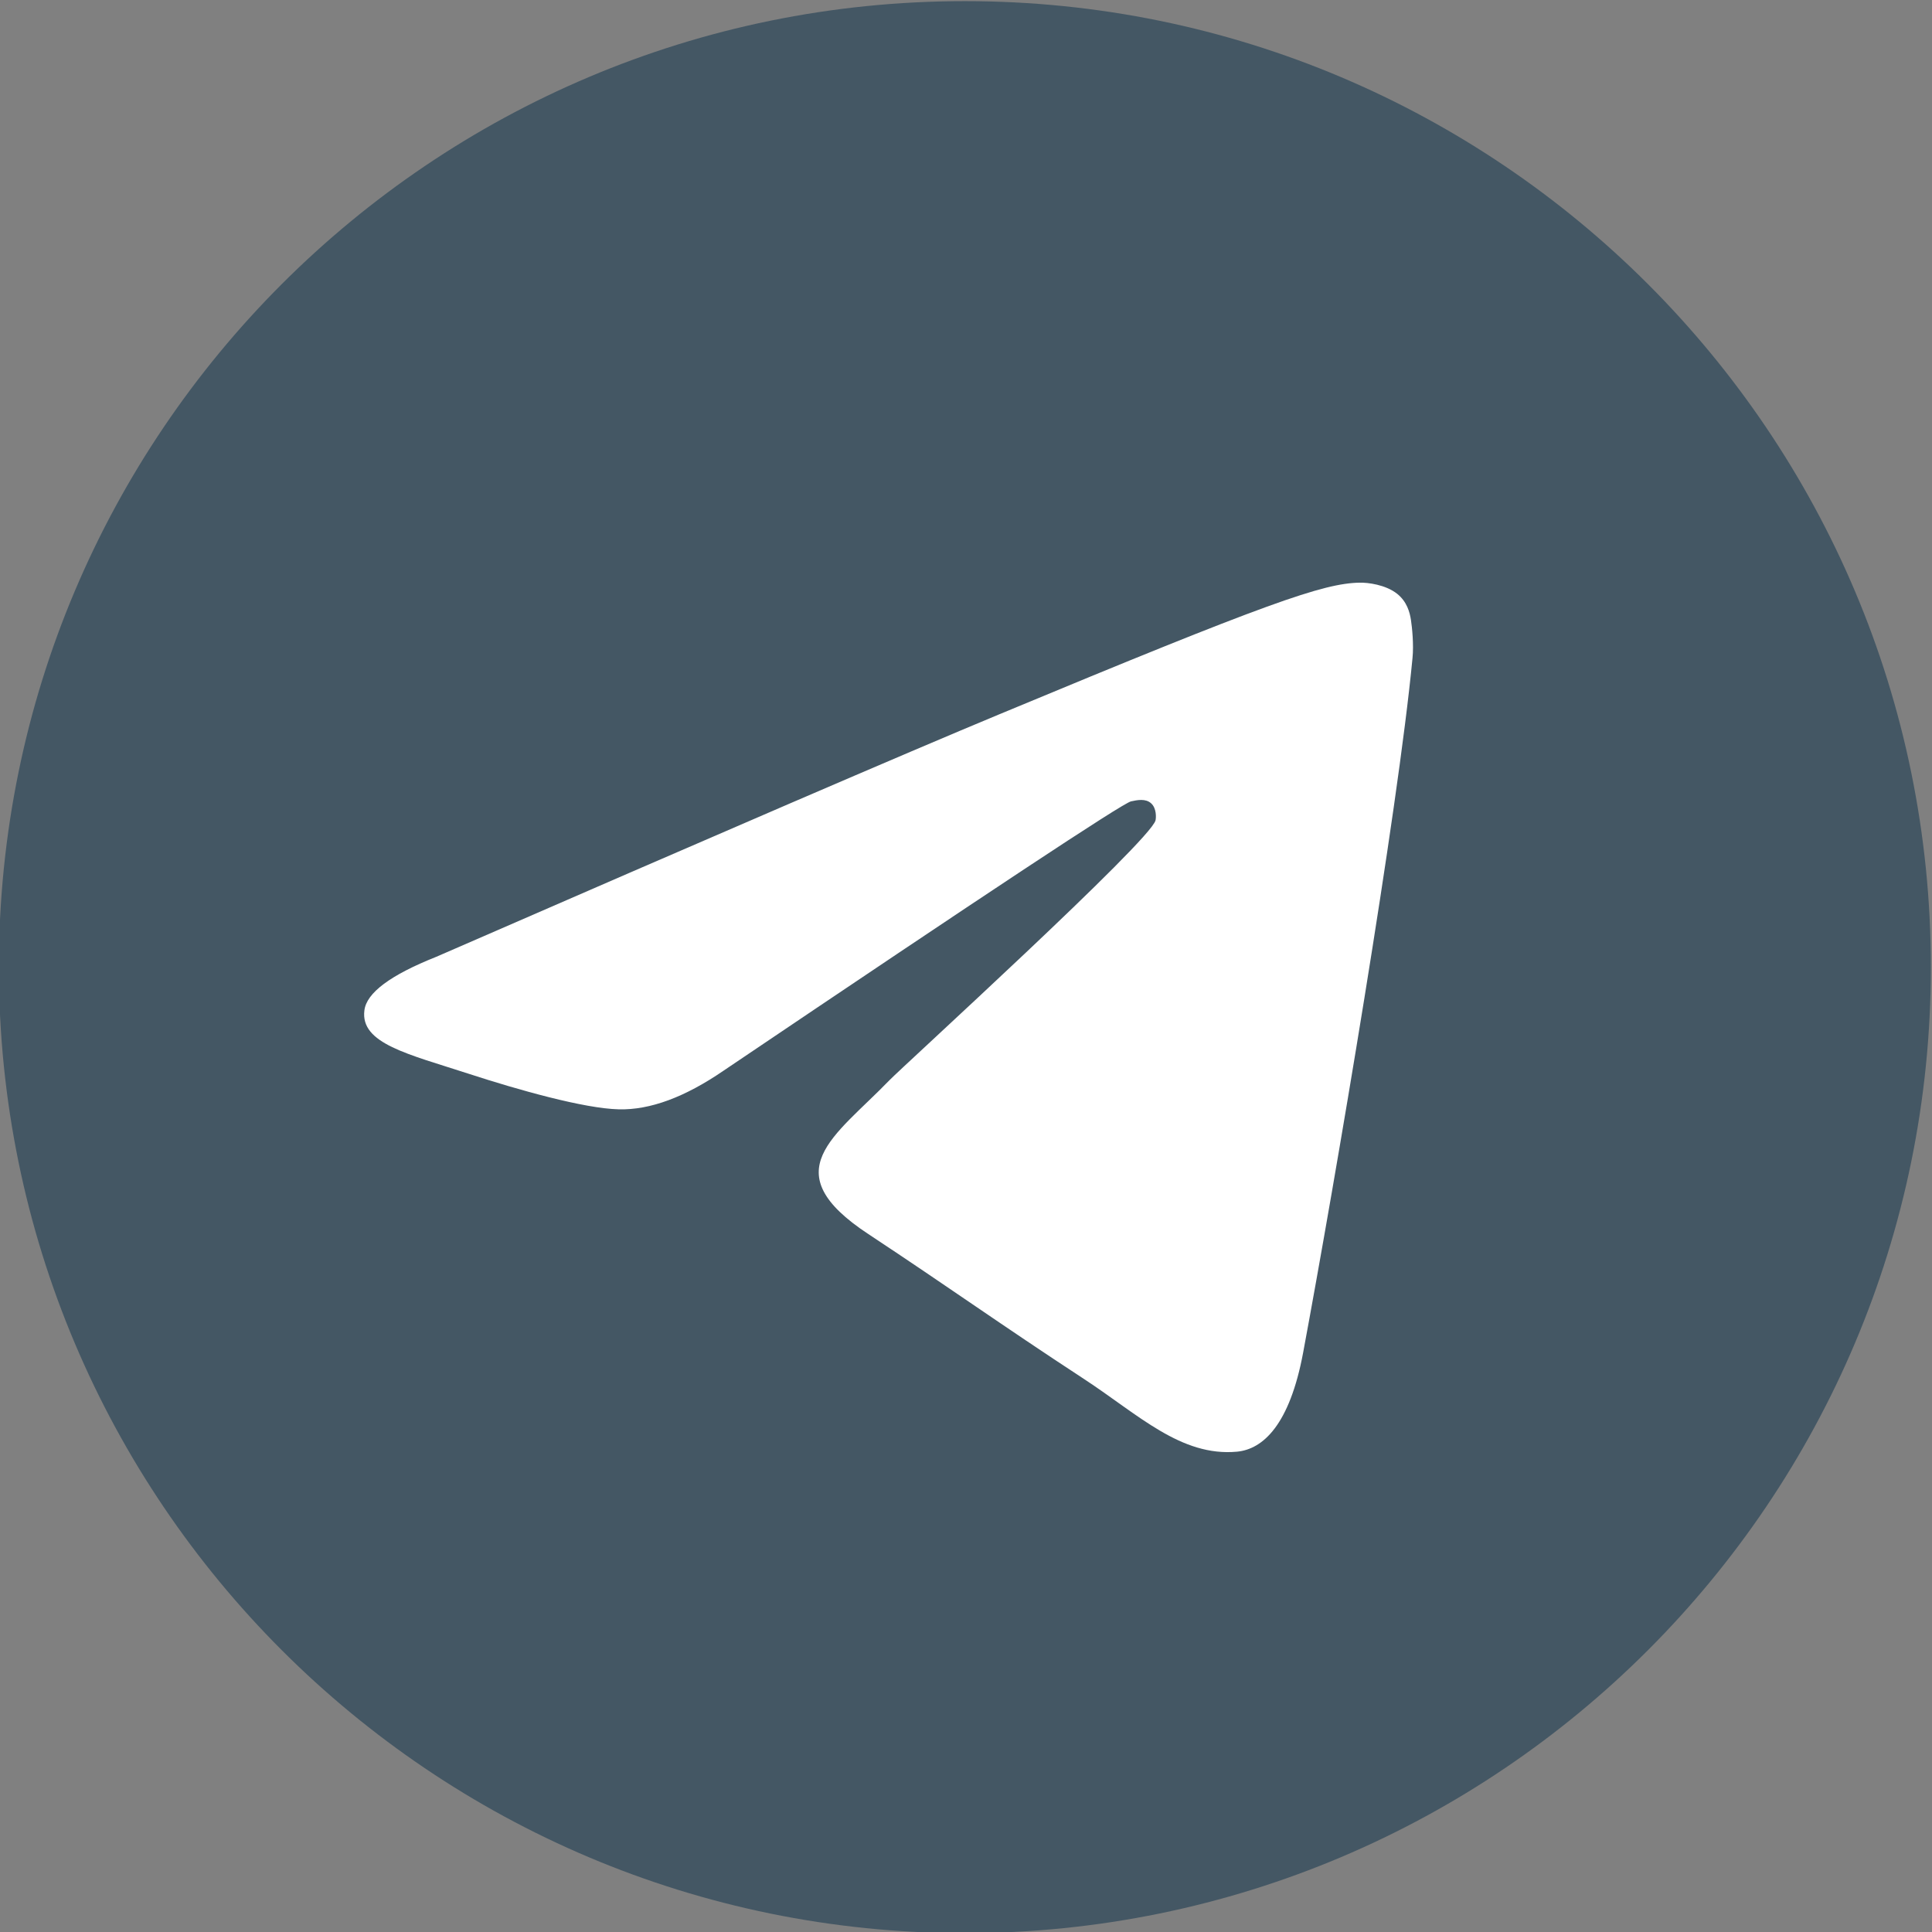
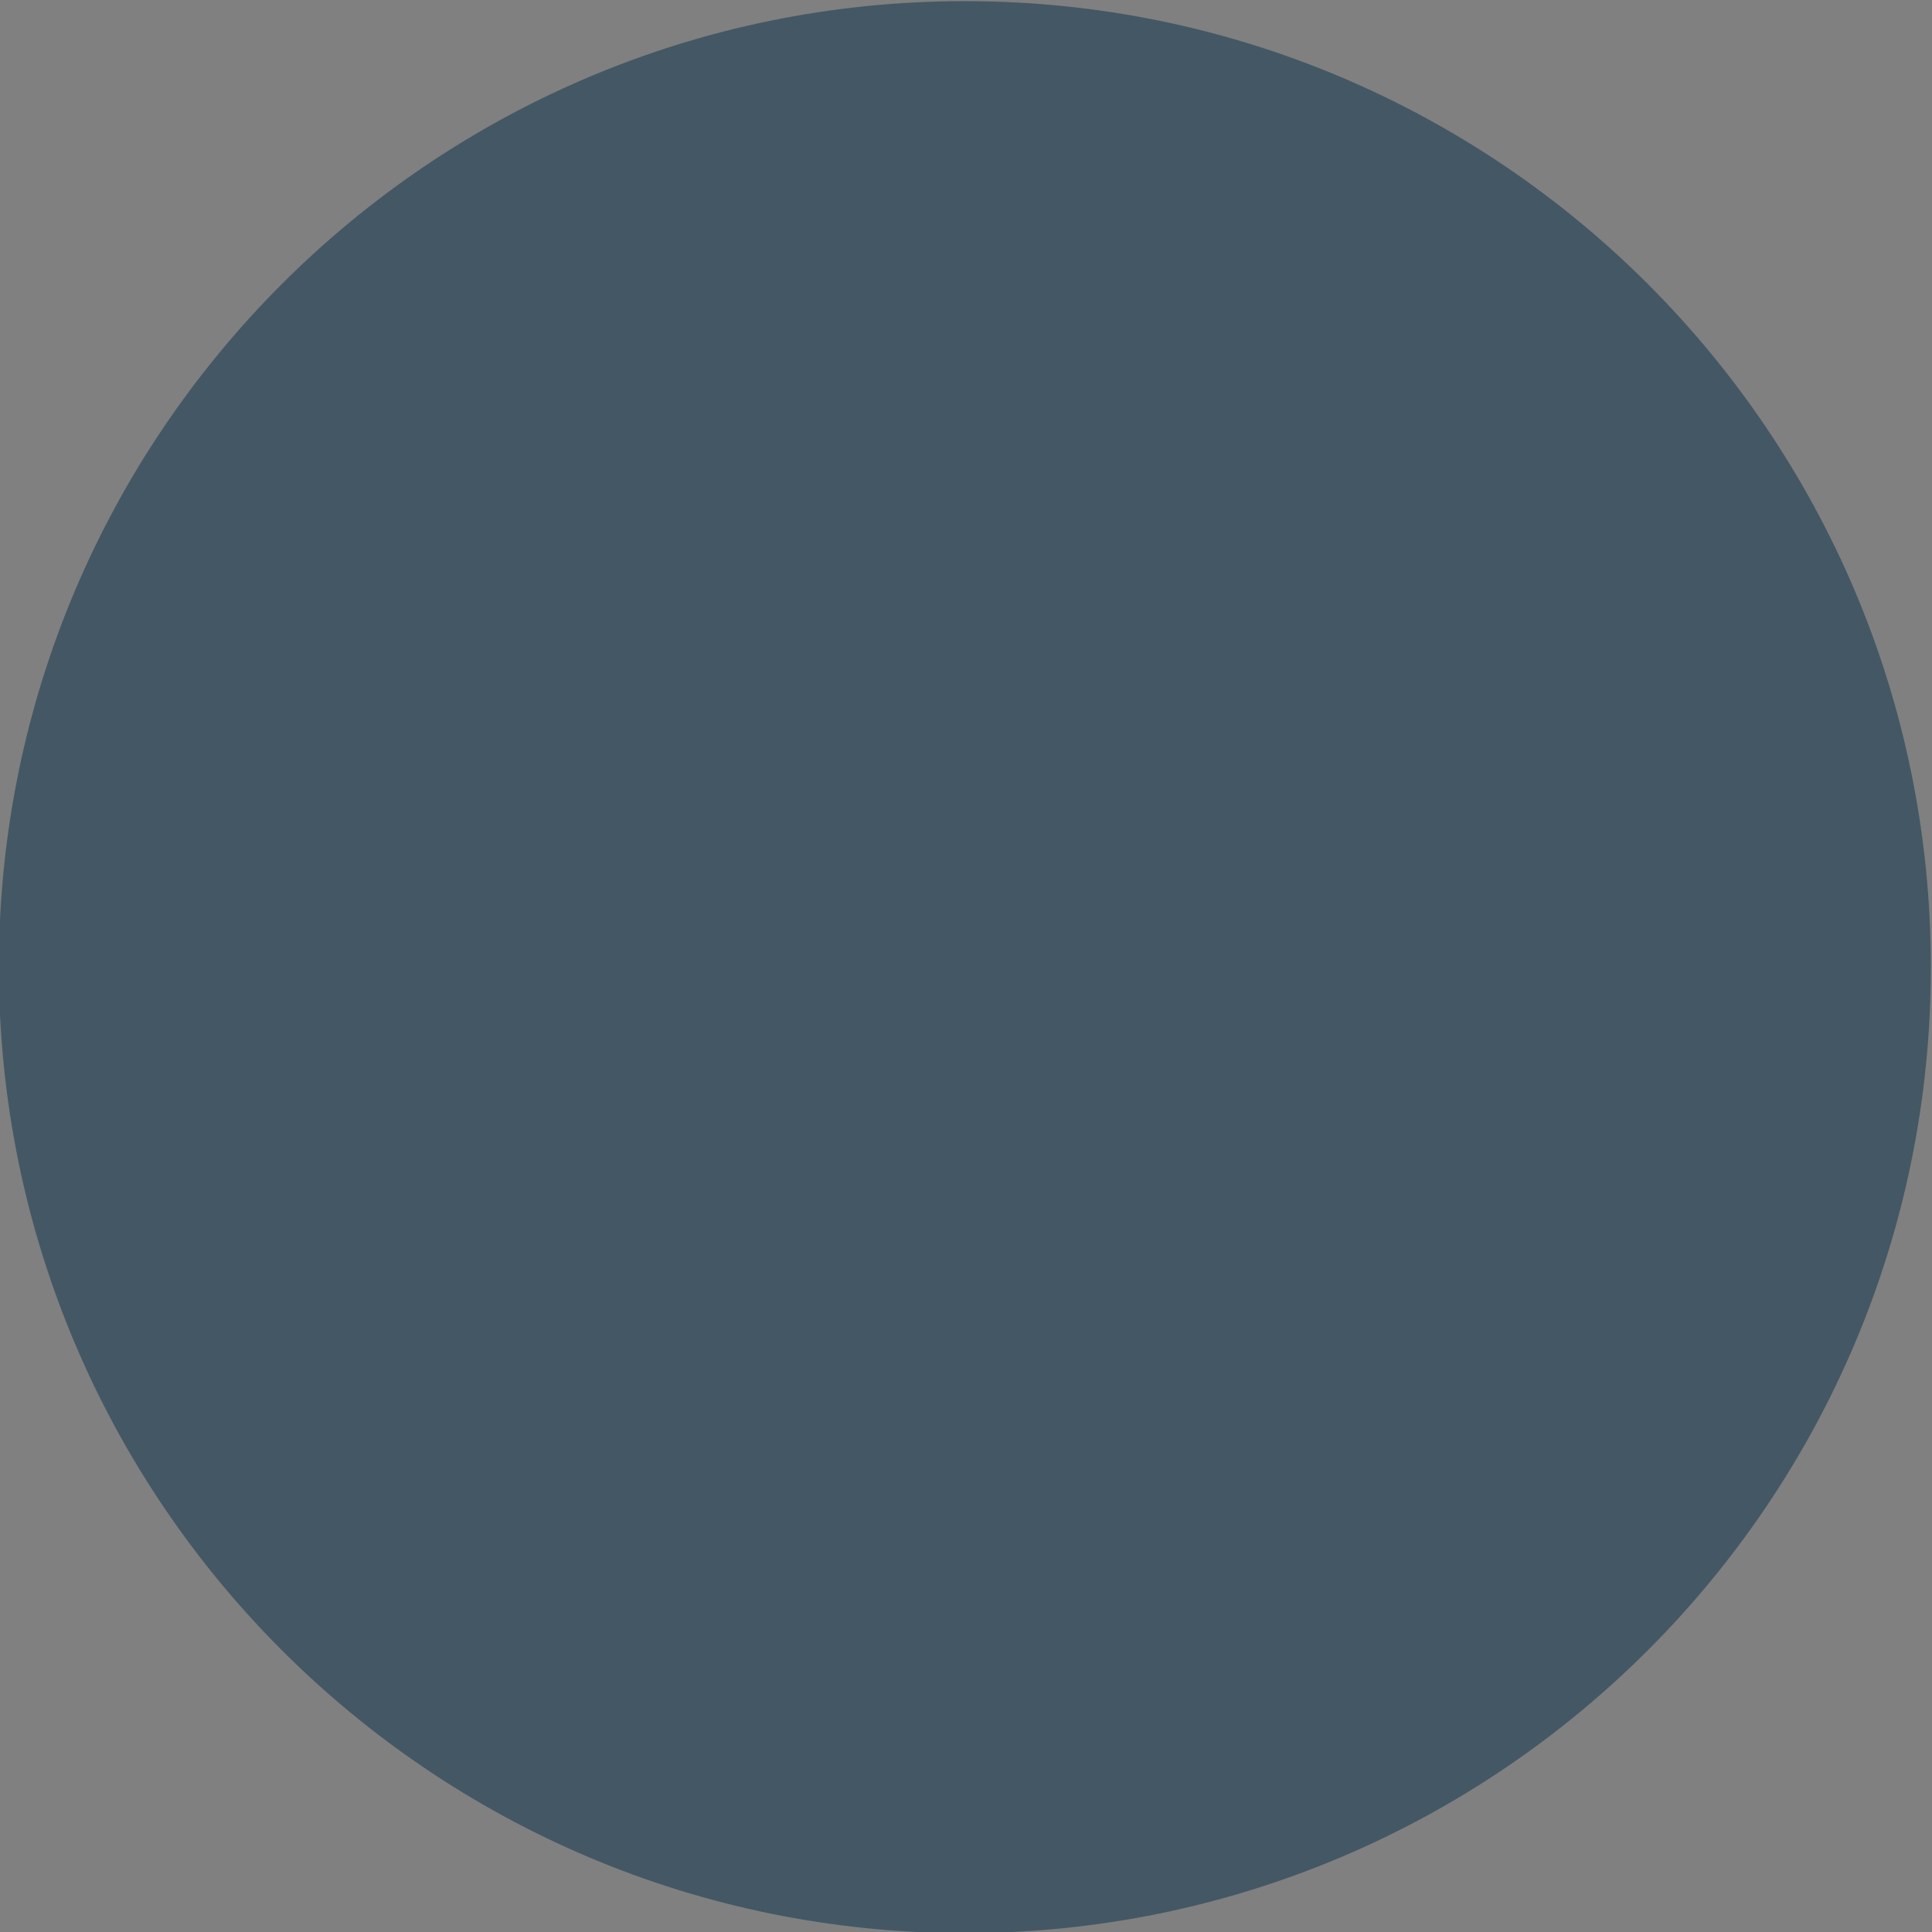
<svg xmlns="http://www.w3.org/2000/svg" xml:space="preserve" width="945px" height="945px" version="1.1" style="shape-rendering:geometricPrecision; text-rendering:geometricPrecision; image-rendering:optimizeQuality; fill-rule:evenodd; clip-rule:evenodd" viewBox="0 0 945 945">
  <rect x="0" y="0" width="945" height="945" fill="#808080" stroke="none" />
  <defs>
    <style type="text/css">
   
    .fil0 {fill:#445764}
    .fil1 {fill:white}
   
  </style>
  </defs>
  <g id="Layer_x0020_1">
    <g id="_3176530370656">
      <path id="Oval" class="fil0" d="M944.44 473.06c0,-260.96 -211.54,-472.5 -472.5,-472.5 -260.95,0 -472.5,211.54 -472.5,472.5 0,260.95 211.55,472.5 472.5,472.5 260.96,0 472.5,-211.55 472.5,-472.5z" />
-       <path id="Path-3" class="fil1" d="M213.29 468.05c137.79,-60.01 229.64,-99.6 275.57,-118.69 131.26,-54.62 158.47,-64.07 176.24,-64.36 3.87,-0.09 12.66,0.95 18.33,5.48 4.82,3.88 6.14,9.08 6.71,12.76 0.57,3.69 1.42,12.1 0.76,18.62 -7.09,74.75 -37.9,256 -53.49,339.73 -6.61,35.43 -19.66,47.25 -32.32,48.47 -27.4,2.56 -48.29,-18.14 -74.84,-35.53 -41.58,-27.21 -65.11,-44.22 -105.46,-70.87 -46.69,-30.71 -16.45,-47.63 10.2,-75.22 6.99,-7.19 127.86,-117.18 130.22,-127.2 0.29,-1.23 0.57,-5.86 -2.17,-8.32 -2.74,-2.45 -6.8,-1.6 -9.83,-0.94 -4.16,0.94 -70.59,44.89 -199.3,131.73 -18.9,12.95 -35.91,19.28 -51.22,18.9 -16.91,-0.38 -49.33,-9.54 -73.42,-17.39 -29.58,-9.64 -53.11,-14.74 -51.03,-30.99 1.03,-8.6 12.75,-17.3 35.05,-26.18z" />
    </g>
  </g>
</svg>